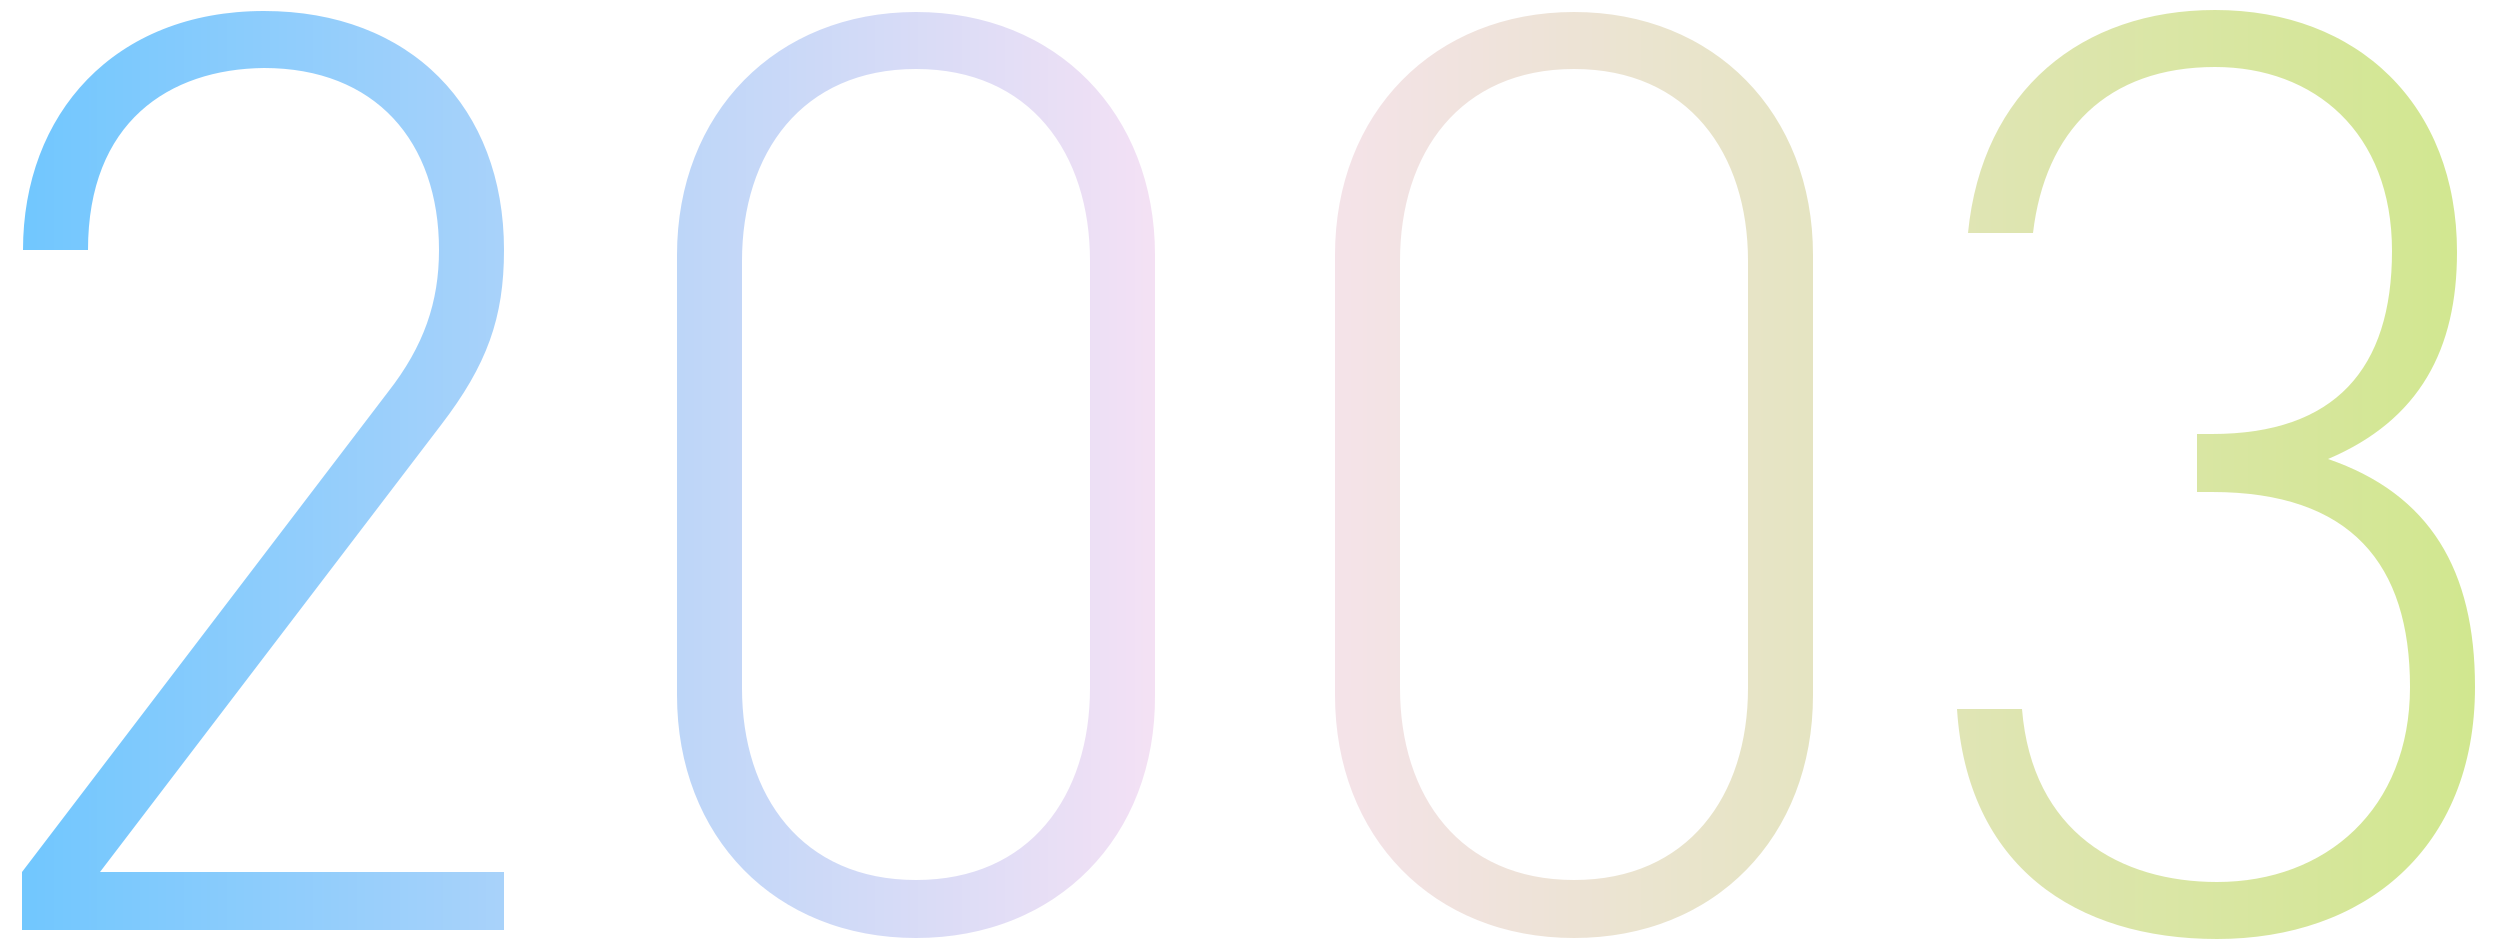
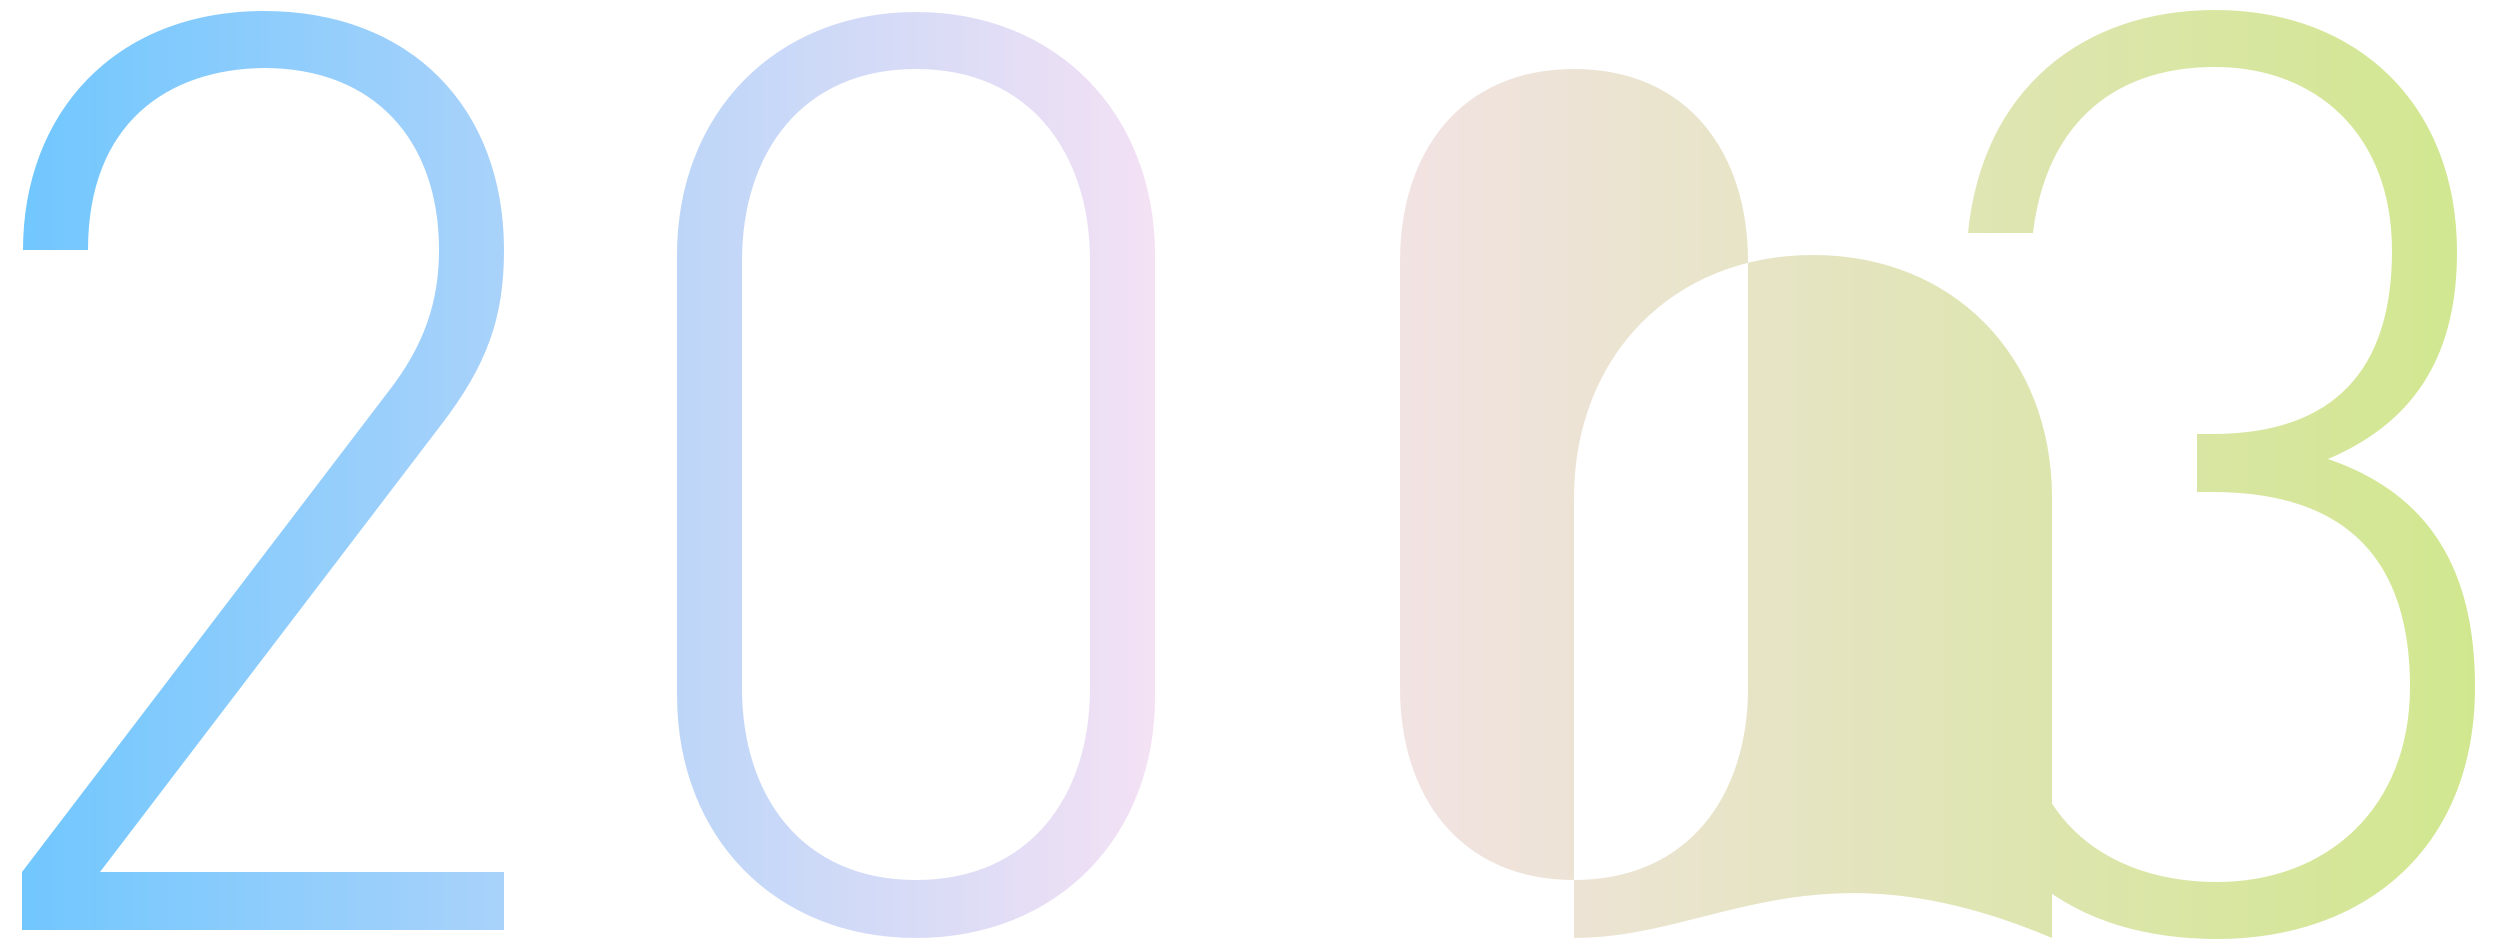
<svg xmlns="http://www.w3.org/2000/svg" version="1.1" id="レイヤー_1" x="0px" y="0px" width="250" height="94" viewBox="0 0 250 94" style="enable-background:new 0 0 250 94;" xml:space="preserve">
  <style type="text/css">
	.st0{fill:url(#SVGID_1_);}
	.st1{fill:url(#SVGID_2_);}
	.st2{fill:url(#SVGID_3_);}
	.st3{fill:url(#SVGID_4_);}
	.st4{fill:url(#SVGID_5_);}
	.st5{fill:url(#SVGID_6_);}
	.st6{fill:url(#SVGID_7_);}
	.st7{fill:url(#SVGID_8_);}
	.st8{fill:url(#SVGID_9_);}
	.st9{fill:url(#SVGID_10_);}
	.st10{fill:url(#SVGID_11_);}
	.st11{fill:url(#SVGID_12_);}
	.st12{fill:url(#SVGID_13_);}
	.st13{fill:url(#SVGID_14_);}
	.st14{fill:url(#SVGID_15_);}
	.st15{fill:url(#SVGID_16_);}
</style>
  <linearGradient id="SVGID_1_" gradientUnits="userSpaceOnUse" x1="2.18" y1="47.441" x2="247.514" y2="47.441">
    <stop offset="0" style="stop-color:#71C7FE" />
    <stop offset="4.282488e-03" style="stop-color:#72C7FE" />
    <stop offset="0.48" style="stop-color:#F9E2F4" />
    <stop offset="0.815" style="stop-color:#DEE5B0" />
    <stop offset="1" style="stop-color:#D1E78F" />
  </linearGradient>
-   <path class="st0" d="M2.2,93v-5.8l36.6-48c3.6-4.6,5.1-9,5.1-14.2c0-10.9-6.4-18.2-17.5-18.2C16.9,6.9,8.8,12.2,8.8,25H2.3  c0-13.6,9.1-23.9,24.1-23.9C41,1.1,50.4,10.7,50.4,25c0,6.8-1.7,11.5-6.3,17.5L10,87.2h40.4V93H2.2z M91.6,93.8  c-14.1,0-23.9-10.1-23.9-24.3v-44c0-14.2,9.9-24.3,23.9-24.3s23.9,10.1,23.9,24.3v44C115.6,83.7,105.7,93.8,91.6,93.8z M109,26.1  c0-10.8-6-19.2-17.4-19.2s-17.4,8.4-17.4,19.2v42.7c0,10.8,6,19.2,17.4,19.2S109,79.6,109,68.8V26.1z M157.4,93.8  c-14.1,0-23.9-10.1-23.9-24.3v-44c0-14.2,9.9-24.3,23.9-24.3s23.9,10.1,23.9,24.3v44C181.3,83.7,171.5,93.8,157.4,93.8z M174.8,26.1  c0-10.8-6-19.2-17.4-19.2S140,15.3,140,26.1v42.7c0,10.8,6,19.2,17.4,19.2s17.4-8.4,17.4-19.2V26.1z M221.7,93.9  c-14.2,0-25-7.3-26-23h6.5c1,12.4,9.9,17.3,19.5,17.3c10.9,0,19.3-7.3,19.3-19.5c0-12.3-5.9-19.5-19.8-19.5h-1.5v-5.8h1.5  c12.3,0,18-6.5,18-18.3c0-11.9-7.8-18.4-17.7-18.4c-10.8,0-17,6.4-18.2,16.6h-6.5C198.2,9,208.2,1,221.5,1  c14.3,0,24.2,9.5,24.2,24.2c0,9.7-3.7,16.8-12.9,20.7c10.2,3.5,14.7,11.1,14.7,22.8C247.5,84.9,236.4,93.9,221.7,93.9z" />
+   <path class="st0" d="M2.2,93v-5.8l36.6-48c3.6-4.6,5.1-9,5.1-14.2c0-10.9-6.4-18.2-17.5-18.2C16.9,6.9,8.8,12.2,8.8,25H2.3  c0-13.6,9.1-23.9,24.1-23.9C41,1.1,50.4,10.7,50.4,25c0,6.8-1.7,11.5-6.3,17.5L10,87.2h40.4V93H2.2z M91.6,93.8  c-14.1,0-23.9-10.1-23.9-24.3v-44c0-14.2,9.9-24.3,23.9-24.3s23.9,10.1,23.9,24.3v44C115.6,83.7,105.7,93.8,91.6,93.8z M109,26.1  c0-10.8-6-19.2-17.4-19.2s-17.4,8.4-17.4,19.2v42.7c0,10.8,6,19.2,17.4,19.2S109,79.6,109,68.8V26.1z M157.4,93.8  v-44c0-14.2,9.9-24.3,23.9-24.3s23.9,10.1,23.9,24.3v44C181.3,83.7,171.5,93.8,157.4,93.8z M174.8,26.1  c0-10.8-6-19.2-17.4-19.2S140,15.3,140,26.1v42.7c0,10.8,6,19.2,17.4,19.2s17.4-8.4,17.4-19.2V26.1z M221.7,93.9  c-14.2,0-25-7.3-26-23h6.5c1,12.4,9.9,17.3,19.5,17.3c10.9,0,19.3-7.3,19.3-19.5c0-12.3-5.9-19.5-19.8-19.5h-1.5v-5.8h1.5  c12.3,0,18-6.5,18-18.3c0-11.9-7.8-18.4-17.7-18.4c-10.8,0-17,6.4-18.2,16.6h-6.5C198.2,9,208.2,1,221.5,1  c14.3,0,24.2,9.5,24.2,24.2c0,9.7-3.7,16.8-12.9,20.7c10.2,3.5,14.7,11.1,14.7,22.8C247.5,84.9,236.4,93.9,221.7,93.9z" />
</svg>